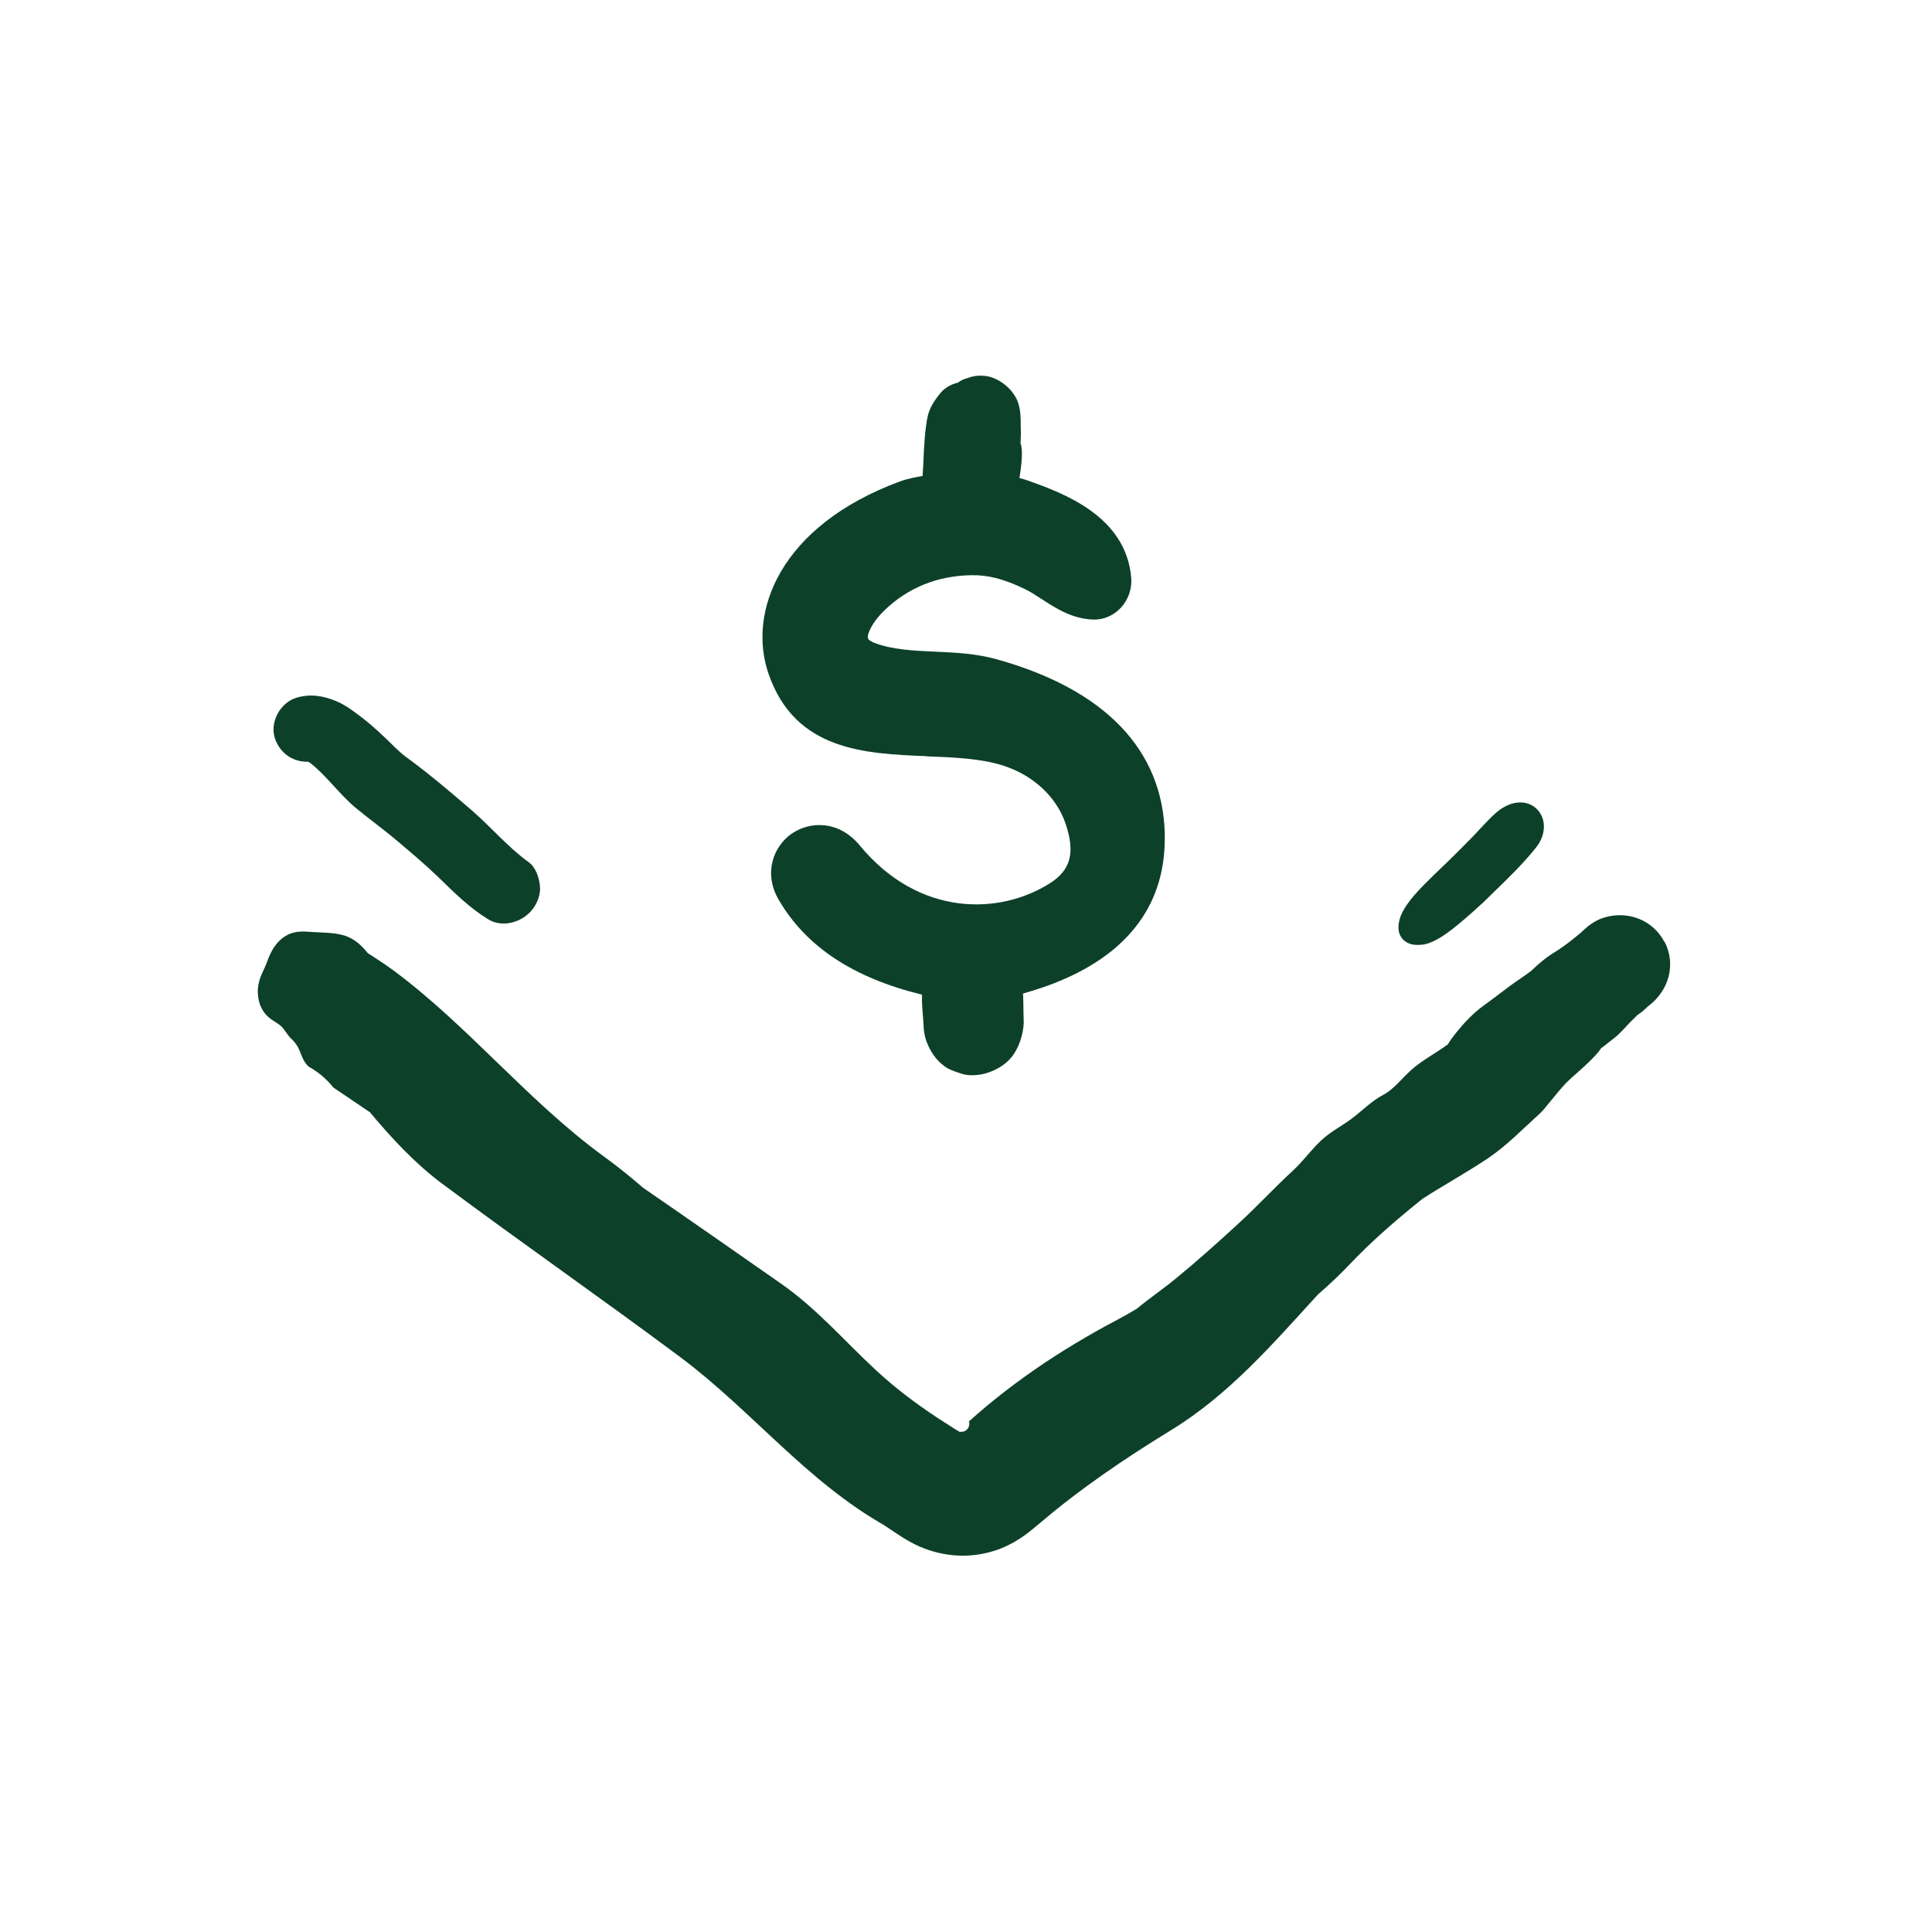
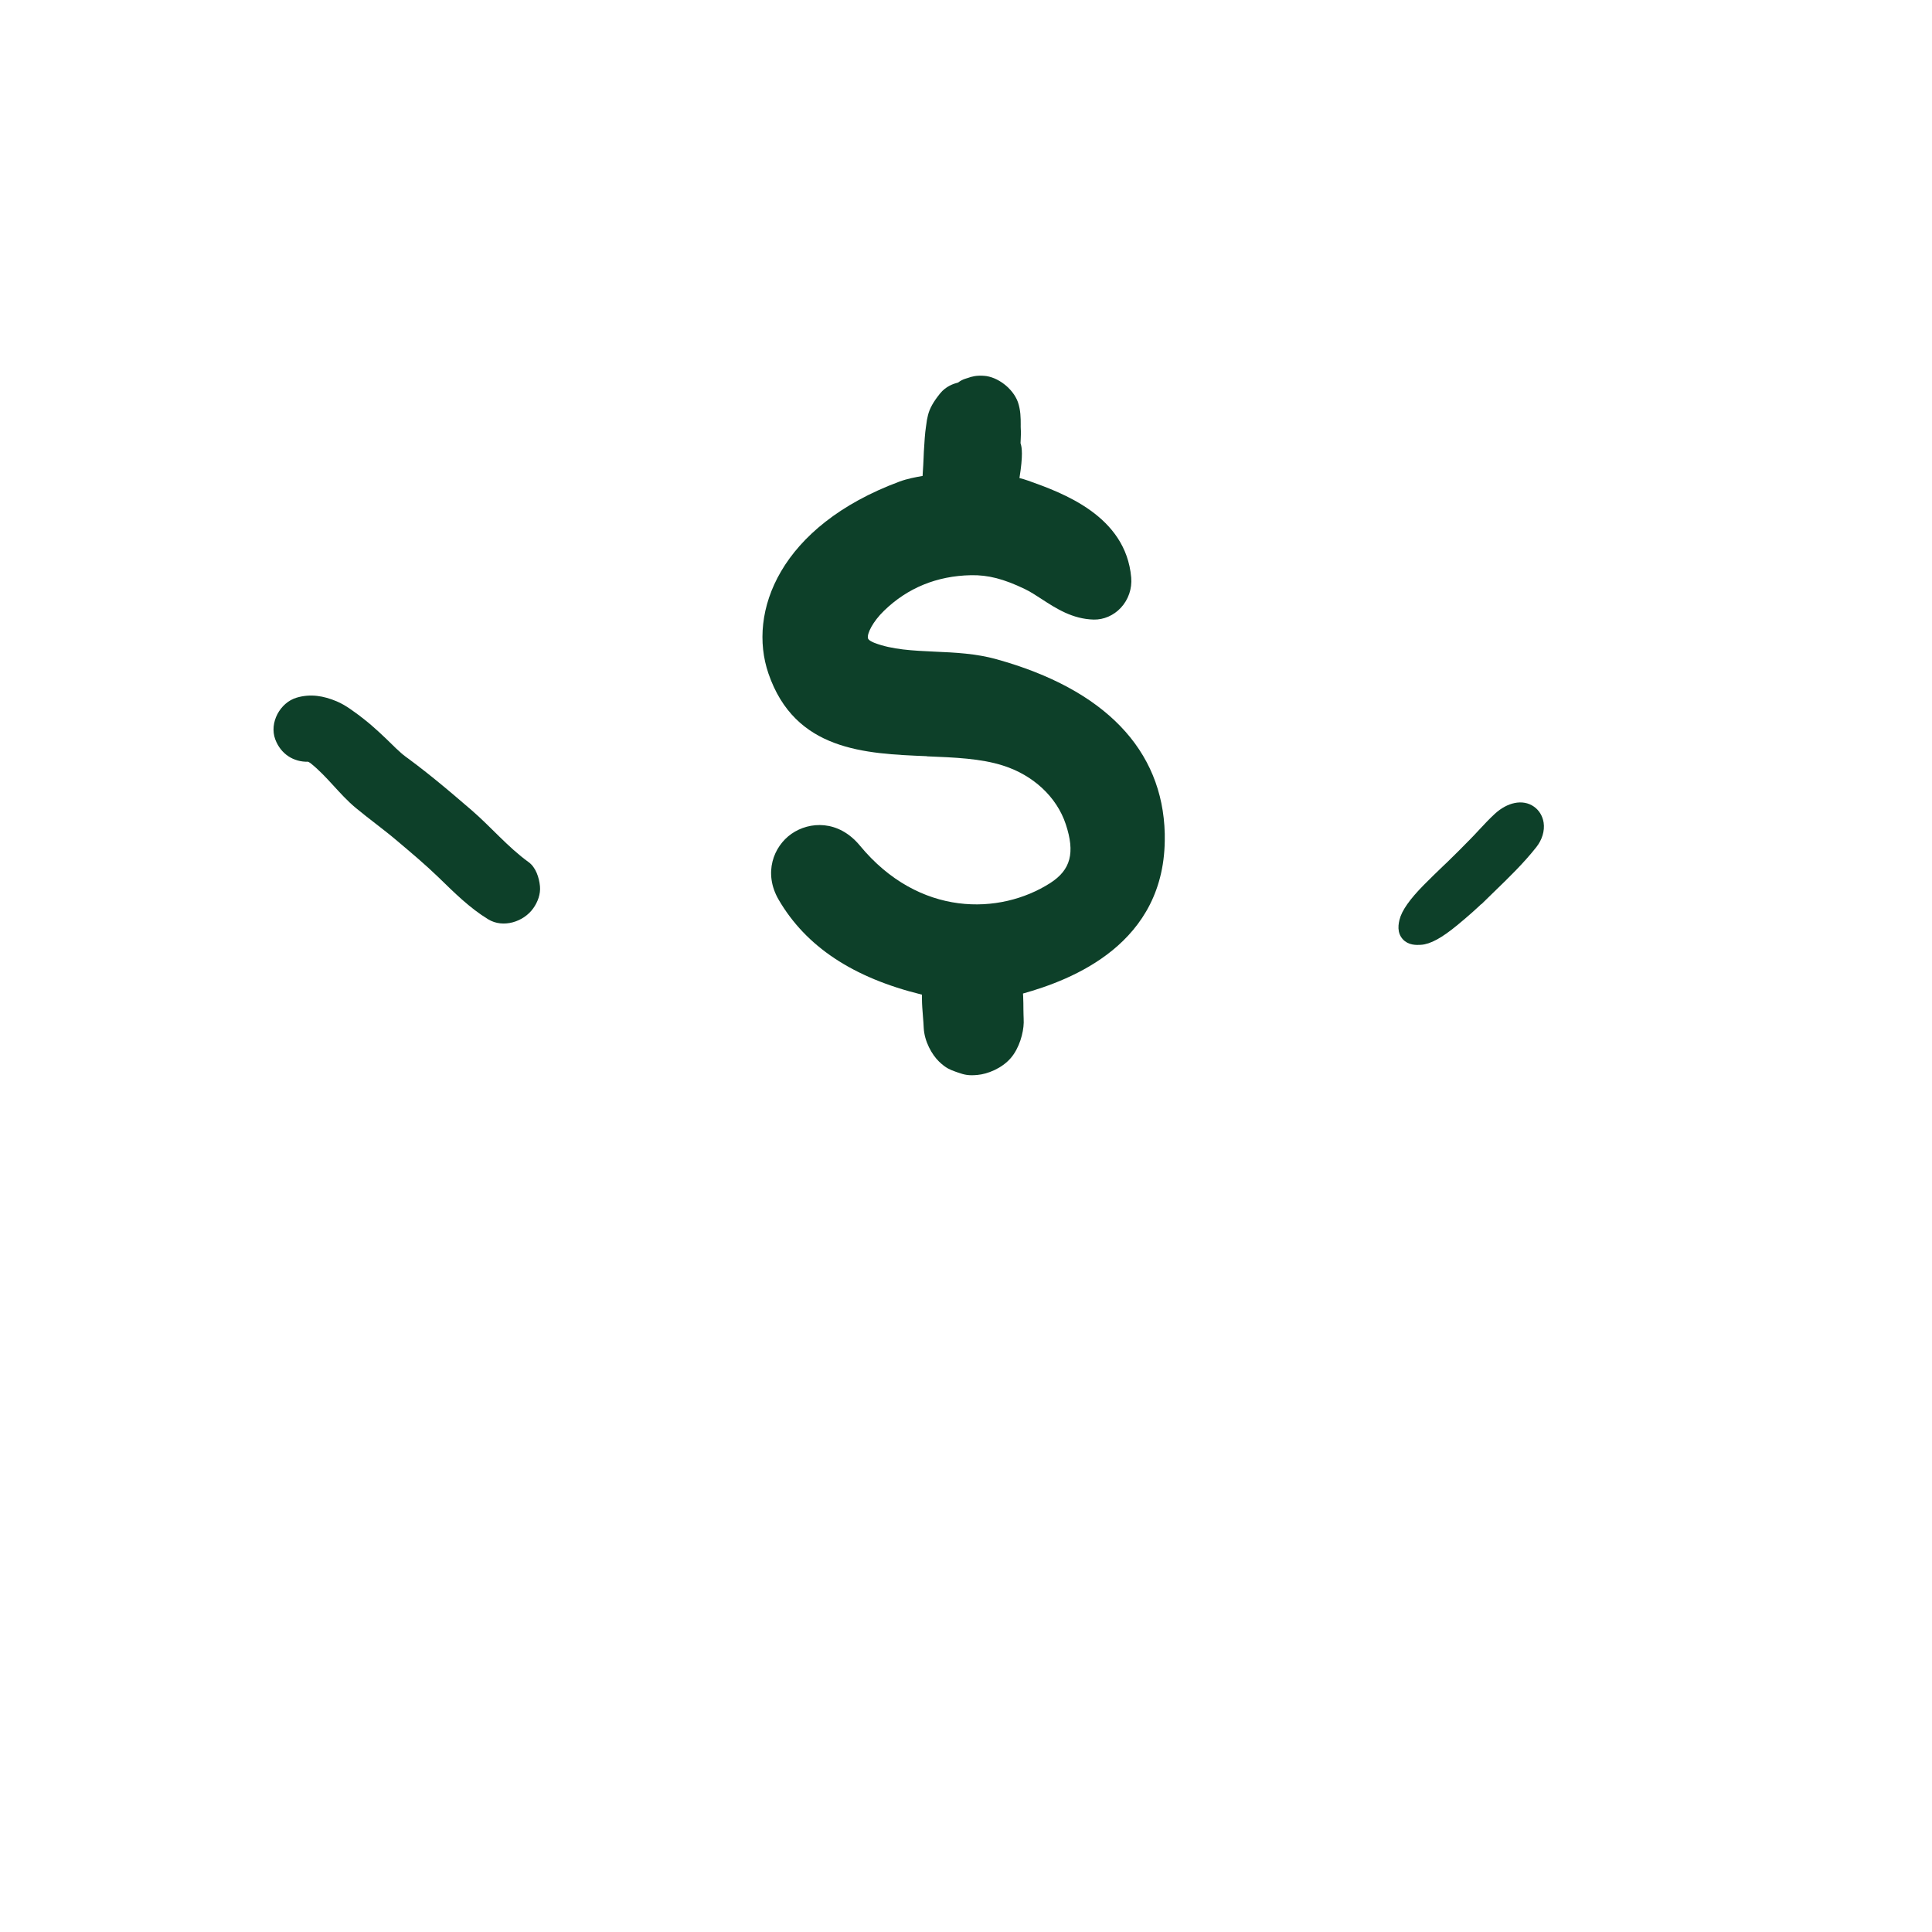
<svg xmlns="http://www.w3.org/2000/svg" width="72" height="72" viewBox="0 0 72 72" fill="none">
-   <path d="M62.031 35.109C61.598 34.272 60.642 33.917 59.749 34.205C59.394 34.321 59.148 34.531 58.901 34.77C58.675 34.95 58.454 35.131 58.237 35.33C58.358 35.221 58.476 35.113 58.597 35.004C58.371 35.205 58.13 35.366 57.873 35.526C57.581 35.707 57.322 35.935 57.074 36.172C56.828 36.366 56.558 36.531 56.306 36.717C55.969 36.965 55.638 37.226 55.297 37.471C54.897 37.759 54.566 38.114 54.258 38.496C54.149 38.632 54.046 38.773 53.957 38.92C53.497 39.26 52.977 39.519 52.546 39.916C52.296 40.146 52.097 40.394 51.847 40.597L51.82 40.622C51.735 40.689 51.641 40.754 51.539 40.807C51.097 41.044 50.755 41.406 50.358 41.7C49.982 41.98 49.58 42.176 49.237 42.5C48.866 42.846 48.569 43.268 48.198 43.612C47.508 44.246 46.879 44.929 46.186 45.568C45.401 46.291 44.614 46.997 43.784 47.676C43.333 48.046 42.826 48.388 42.364 48.774C42.132 48.913 41.897 49.049 41.654 49.176C40.591 49.737 39.561 50.351 38.581 51.027C38.092 51.367 37.614 51.719 37.15 52.09C36.918 52.275 36.69 52.465 36.464 52.66L36.13 52.954L36.109 52.972V52.977V52.981L36.116 52.994C36.13 53.032 36.136 53.124 36.076 53.224C36.027 53.305 35.946 53.352 35.853 53.358C35.828 53.361 35.803 53.363 35.777 53.361C35.77 53.361 35.766 53.361 35.754 53.358L35.678 53.312L35.527 53.218C35.326 53.09 35.127 52.963 34.93 52.834C34.142 52.313 33.383 51.748 32.646 51.065C31.46 49.967 30.445 48.772 29.105 47.836C27.392 46.642 25.686 45.447 23.967 44.266C23.503 43.862 23.018 43.471 22.507 43.1C19.695 41.053 17.487 38.273 14.705 36.196C14.383 35.957 14.044 35.736 13.702 35.517C13.475 35.23 13.204 34.982 12.845 34.868C12.481 34.754 12.075 34.758 11.677 34.736C11.342 34.716 11.018 34.665 10.661 34.87C10.29 35.084 10.092 35.453 9.956 35.837C9.9 35.995 9.824 36.141 9.755 36.299C9.65 36.542 9.596 36.786 9.609 37.023C9.632 37.458 9.808 37.779 10.123 37.998C10.252 38.088 10.398 38.161 10.507 38.275C10.634 38.409 10.719 38.583 10.855 38.711C10.967 38.813 11.056 38.932 11.128 39.072L11.152 39.126C11.152 39.126 11.157 39.137 11.159 39.142C11.159 39.142 11.159 39.146 11.17 39.168C11.204 39.251 11.235 39.336 11.271 39.416C11.324 39.539 11.402 39.653 11.496 39.747C11.856 39.945 12.168 40.209 12.425 40.53C12.878 40.836 13.332 41.144 13.785 41.45C14.607 42.431 15.471 43.364 16.489 44.121C19.416 46.3 22.413 48.386 25.34 50.567C26.671 51.559 27.854 52.724 29.076 53.85C29.685 54.412 30.304 54.964 30.954 55.477C31.28 55.734 31.612 55.982 31.954 56.216C32.126 56.335 32.3 56.449 32.479 56.558L32.747 56.721L32.883 56.799C32.898 56.806 32.943 56.837 32.981 56.862L33.095 56.938C33.537 57.235 33.964 57.527 34.424 57.697C34.881 57.878 35.37 57.971 35.857 57.976C36.344 57.978 36.828 57.889 37.279 57.715C37.73 57.536 38.132 57.282 38.514 56.96L39.298 56.31C39.492 56.152 39.689 55.998 39.89 55.844C40.287 55.538 40.694 55.241 41.104 54.953C41.928 54.374 42.779 53.827 43.645 53.296C45.796 51.981 47.43 50.087 49.114 48.243C49.522 47.89 49.92 47.519 50.299 47.117C51.135 46.235 52.057 45.443 53.008 44.679C53.809 44.163 54.649 43.703 55.44 43.174C56.156 42.694 56.768 42.053 57.407 41.477C57.559 41.341 57.985 40.76 58.365 40.358L58.584 40.149C58.621 40.115 59.503 39.367 59.664 39.068C59.825 38.954 59.977 38.82 60.122 38.713C60.414 38.496 60.631 38.199 60.897 37.951C60.939 37.911 60.979 37.871 61.02 37.829C61.078 37.788 61.138 37.748 61.194 37.703C61.272 37.641 61.343 37.572 61.415 37.503C61.426 37.494 61.439 37.487 61.45 37.478C62.194 36.906 62.471 35.942 62.033 35.093L62.031 35.109Z" fill="#0D4029" />
  <path d="M34.542 28.186C35.578 28.228 36.554 28.266 37.378 28.53C38.508 28.887 39.383 29.704 39.718 30.716C40.071 31.781 39.904 32.417 39.14 32.908C37.267 34.107 34.248 34.181 32.044 31.511C31.247 30.548 30.166 30.608 29.498 31.073C28.824 31.544 28.442 32.538 29.018 33.529C30.037 35.277 31.787 36.438 34.359 37.068C34.359 37.12 34.359 37.173 34.359 37.233C34.359 37.416 34.377 37.662 34.397 37.899C34.408 38.042 34.42 38.18 34.424 38.301C34.449 38.812 34.728 39.301 34.993 39.56C35.121 39.683 35.226 39.761 35.326 39.817C35.42 39.868 35.511 39.904 35.614 39.94L35.697 39.969C35.938 40.053 36.09 40.092 36.425 40.06C36.804 40.027 37.336 39.817 37.671 39.428C37.99 39.055 38.142 38.493 38.151 38.111C38.151 37.979 38.146 37.899 38.144 37.825C38.144 37.765 38.14 37.711 38.14 37.626C38.14 37.434 38.137 37.338 38.131 37.142C38.131 37.104 38.126 37.066 38.124 37.026C39.904 36.526 43.465 35.195 43.407 31.149V31.071C43.333 27.936 41.161 25.685 37.137 24.568C36.371 24.354 35.59 24.318 34.835 24.285C34.02 24.247 33.25 24.213 32.586 23.957C32.52 23.93 32.363 23.863 32.345 23.782C32.31 23.606 32.528 23.166 32.944 22.762C33.821 21.909 34.913 21.462 36.186 21.436C36.825 21.424 37.405 21.574 38.187 21.949C38.392 22.047 38.602 22.184 38.825 22.329C39.361 22.677 39.966 23.07 40.761 23.09C41.136 23.097 41.502 22.936 41.768 22.653C42.052 22.349 42.192 21.938 42.157 21.525C41.958 19.216 39.591 18.368 38.321 17.914C38.202 17.872 38.095 17.841 37.992 17.816C38.129 16.968 38.086 16.666 38.032 16.517C38.032 16.472 38.037 16.418 38.039 16.365C38.046 16.233 38.05 16.097 38.041 15.981C38.037 15.934 38.039 15.876 38.039 15.816C38.039 15.59 38.039 15.282 37.932 14.978C37.747 14.476 37.179 14.038 36.668 14.005C36.378 13.985 36.213 14.034 36.07 14.085C36.054 14.092 36.038 14.096 35.998 14.107C35.884 14.141 35.791 14.19 35.708 14.255C35.529 14.302 35.252 14.395 35.036 14.661C34.786 14.969 34.641 15.228 34.583 15.474C34.545 15.63 34.538 15.681 34.527 15.771L34.507 15.912C34.473 16.124 34.449 16.483 34.429 16.834L34.42 17.05C34.411 17.244 34.402 17.457 34.391 17.586C34.386 17.642 34.384 17.691 34.382 17.738C34.382 17.738 34.377 17.738 34.375 17.738C34.114 17.785 33.817 17.838 33.524 17.946C29.052 19.607 27.855 22.816 28.637 25.098C29.626 27.983 32.236 28.087 34.538 28.181L34.542 28.186Z" fill="#0D4029" />
  <path d="M19.874 33.849C20.039 33.618 20.151 33.318 20.123 33.028C20.093 32.711 19.971 32.326 19.701 32.13C18.922 31.567 18.297 30.816 17.572 30.191C16.687 29.428 15.8 28.677 14.846 28.004C14.939 28.07 15.033 28.136 15.128 28.202C14.864 28.013 14.639 27.768 14.404 27.544C14.035 27.191 13.661 26.851 13.239 26.561L13.508 26.751C13.199 26.53 12.901 26.285 12.548 26.137C12.059 25.931 11.569 25.846 11.051 26.001C10.434 26.186 10.03 26.936 10.257 27.551C10.463 28.102 10.94 28.402 11.484 28.388C11.51 28.402 11.536 28.418 11.563 28.434C12.187 28.926 12.644 29.597 13.253 30.104C13.762 30.527 14.3 30.911 14.805 31.34C15.324 31.779 15.847 32.217 16.335 32.689C16.921 33.257 17.492 33.832 18.194 34.26C18.753 34.601 19.517 34.353 19.873 33.85L19.874 33.849Z" fill="#0D4029" />
  <path d="M55.248 33.413C55.355 33.307 55.463 33.204 55.574 33.097C56.104 32.584 56.651 32.055 57.118 31.463C57.307 31.223 57.393 30.939 57.355 30.682C57.324 30.484 57.223 30.313 57.066 30.203C56.737 29.969 56.248 30.068 55.827 30.455C55.627 30.639 55.436 30.843 55.251 31.042C55.144 31.158 55.036 31.274 54.93 31.381C54.649 31.667 54.36 31.961 54.066 32.244L53.885 32.416C53.653 32.64 53.412 32.871 53.181 33.106C52.675 33.62 52.394 34.019 52.321 34.328C52.296 34.435 52.276 34.562 52.302 34.683C52.317 34.751 52.345 34.815 52.396 34.874C52.548 35.056 52.794 35.046 52.933 35.038C53.237 35.024 53.637 34.806 54.19 34.351C54.585 34.028 54.939 33.711 55.247 33.411L55.248 33.413Z" fill="#0D4029" stroke="#0D4029" stroke-width="0.347" stroke-miterlimit="10" />
</svg>